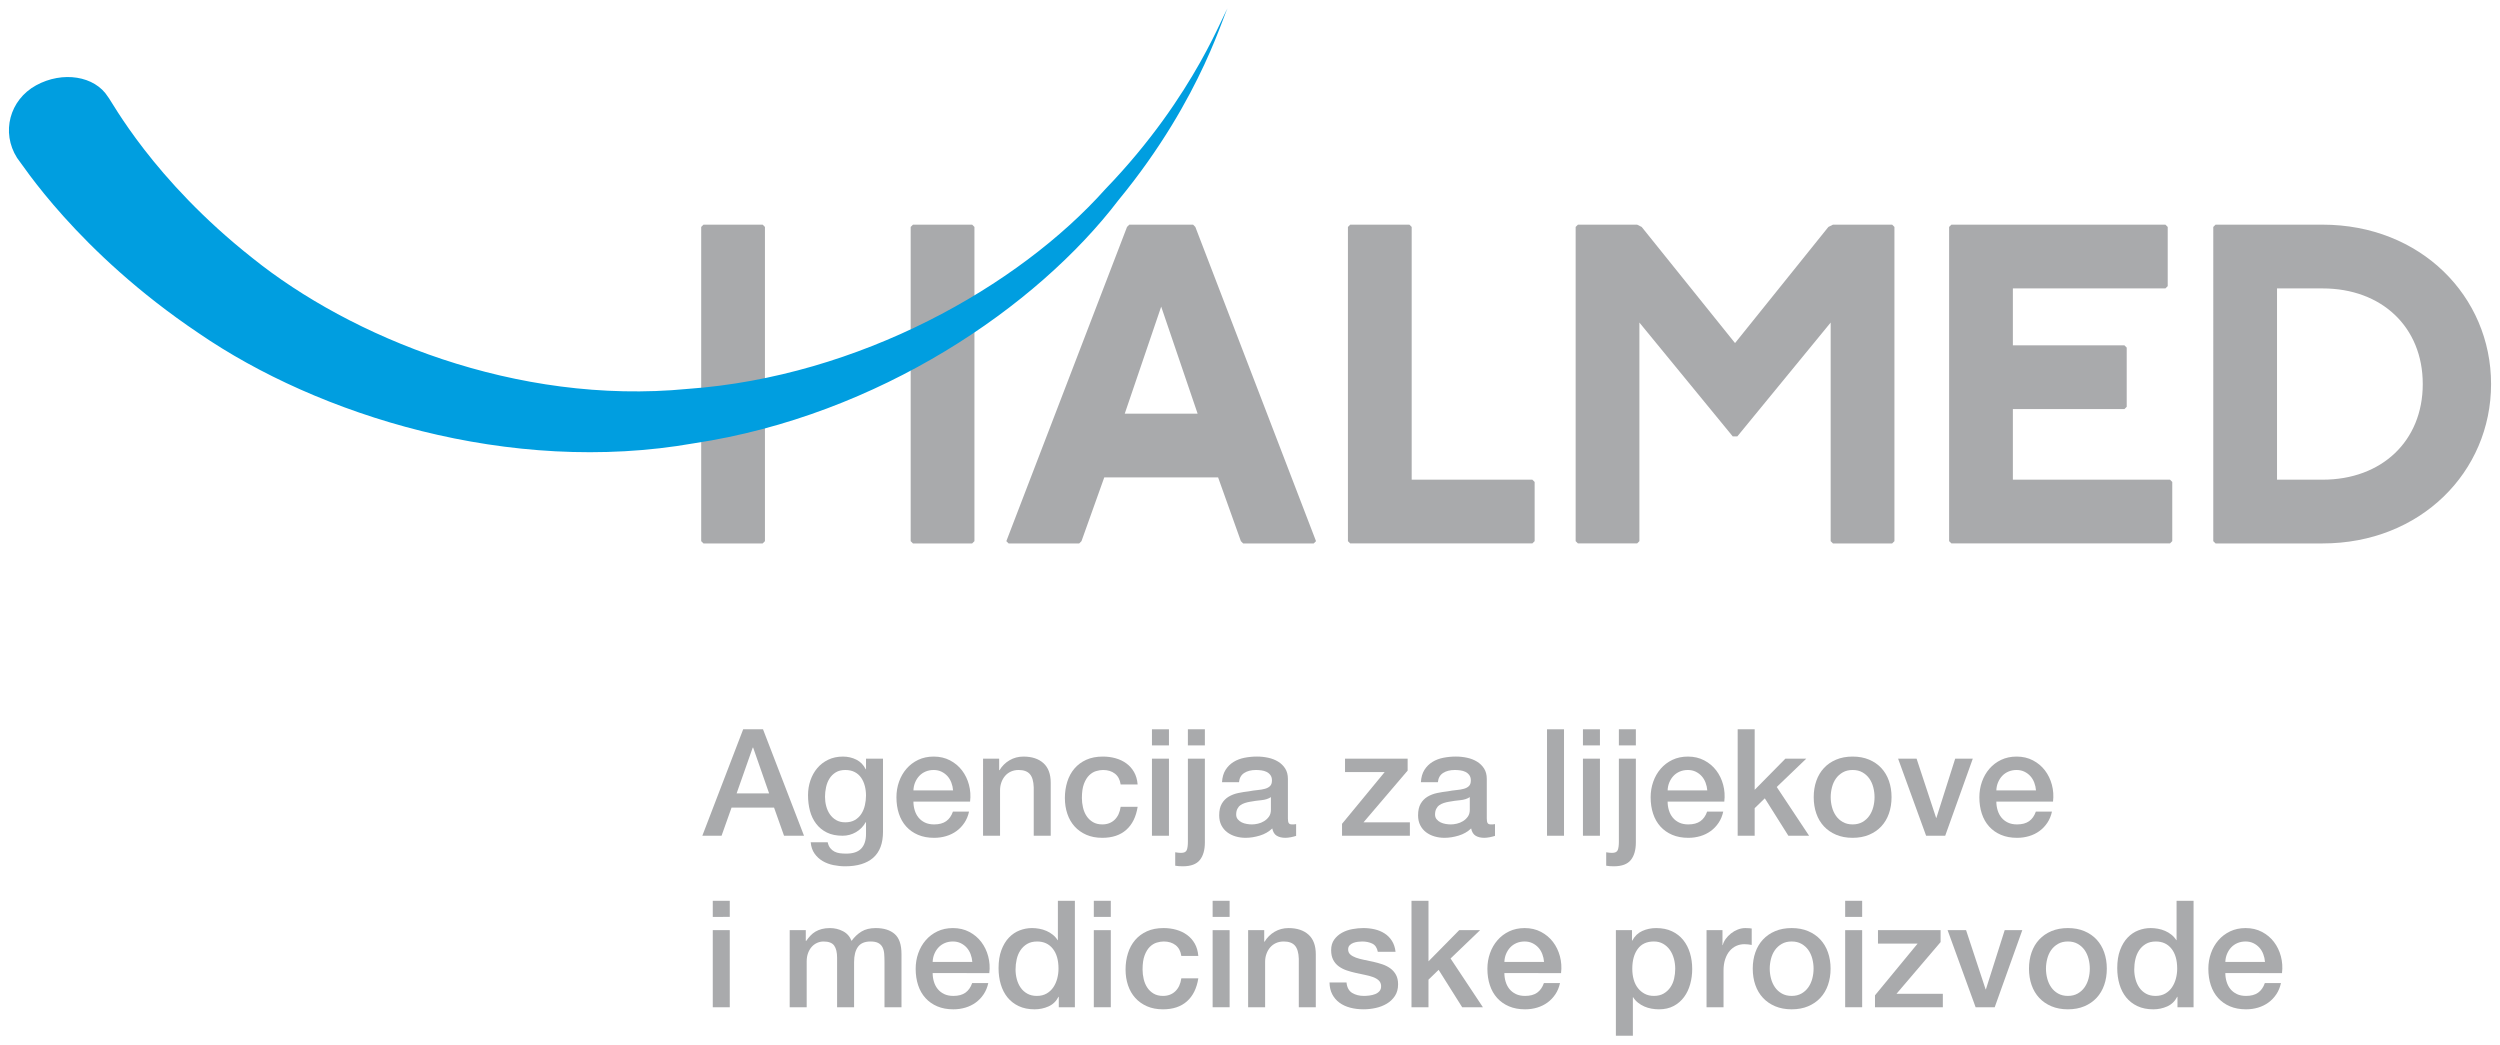
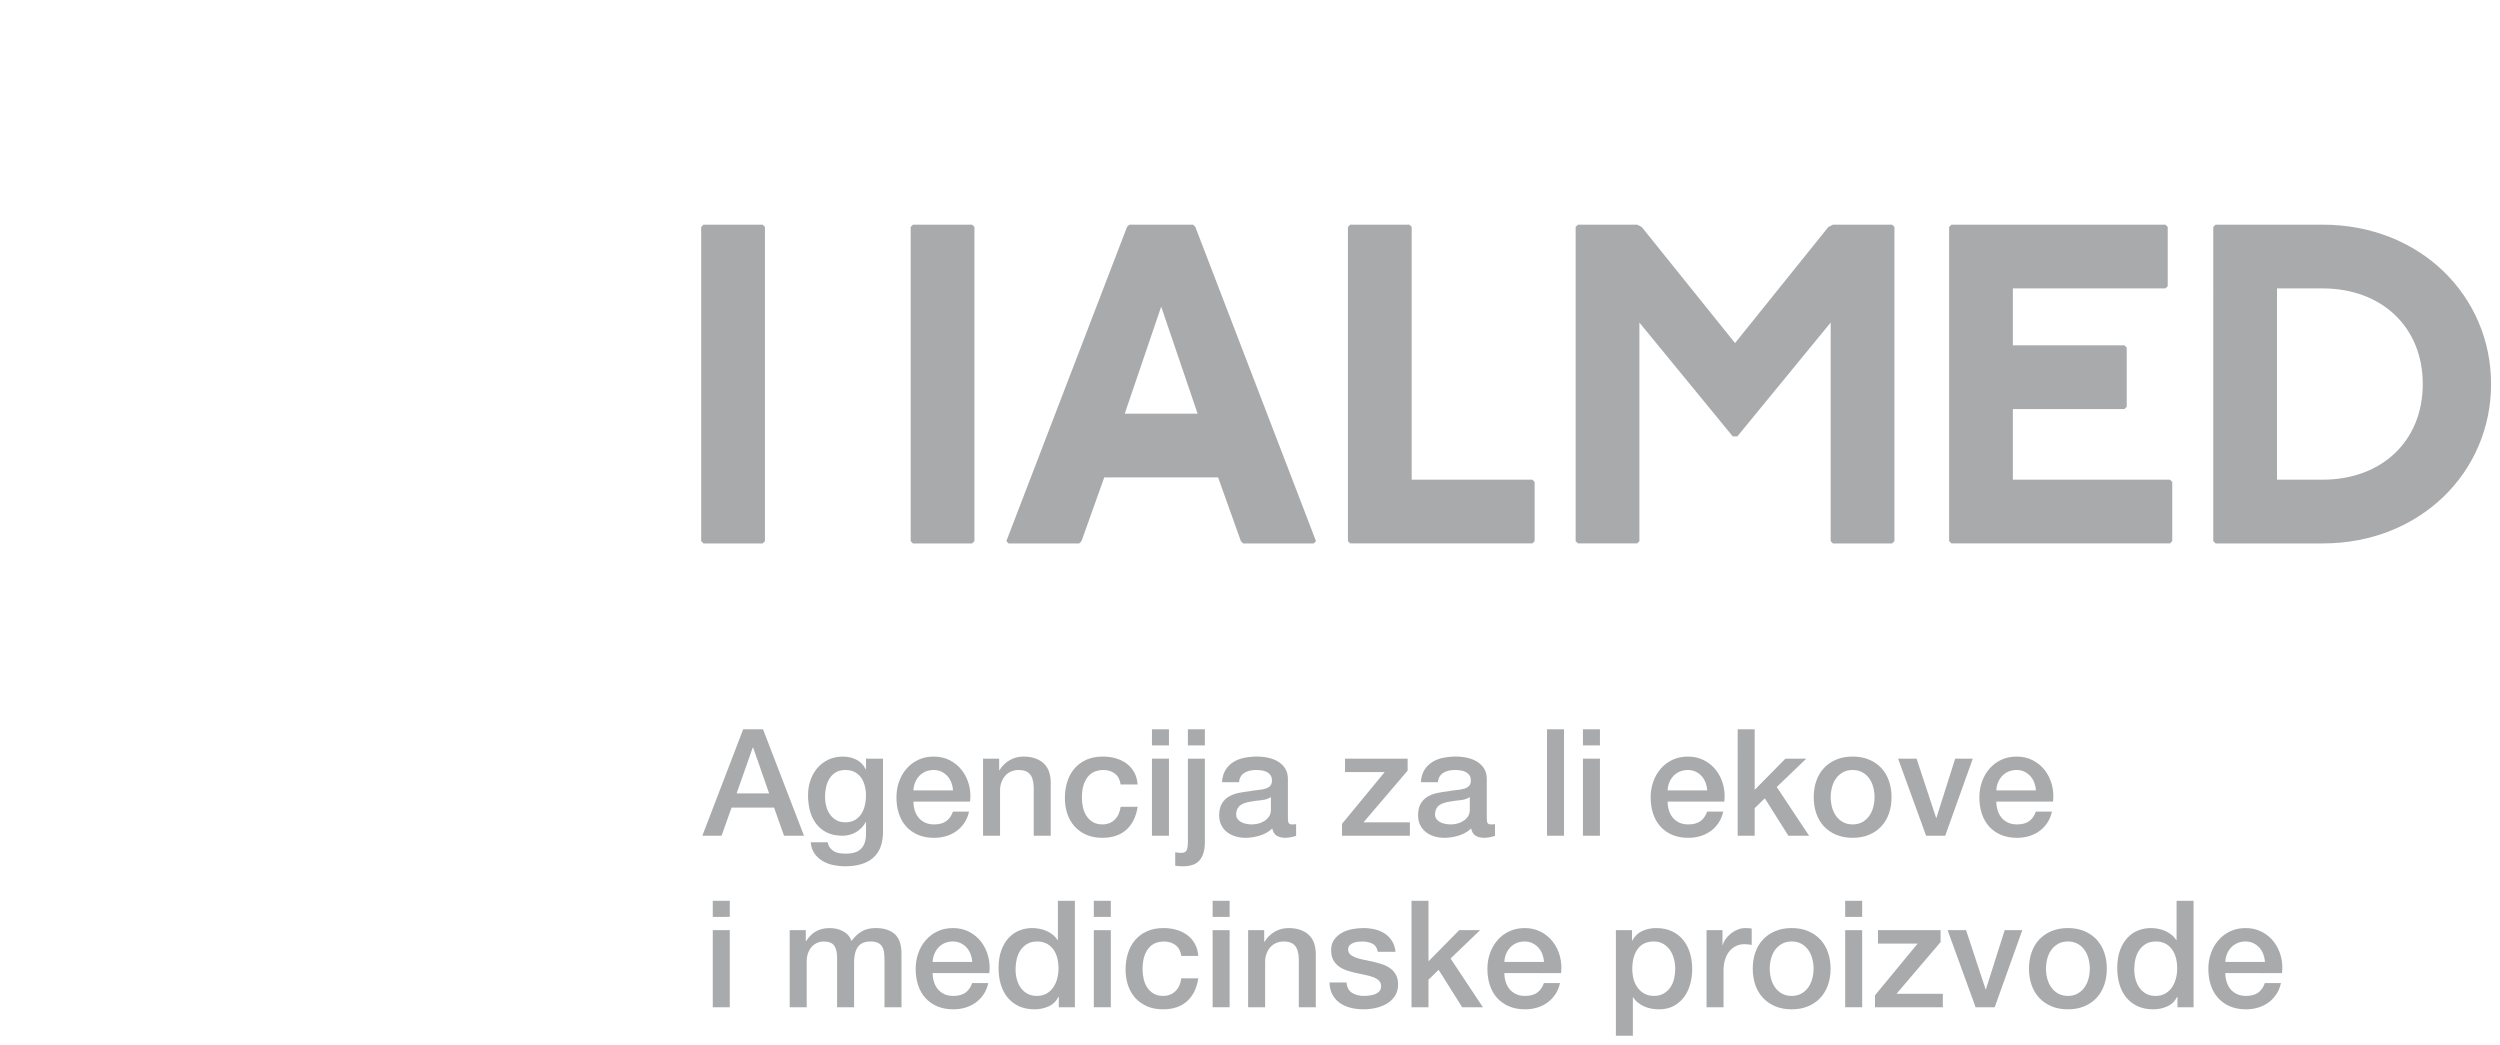
<svg xmlns="http://www.w3.org/2000/svg" version="1.1" id="Layer_1" x="0px" y="0px" width="280px" height="117px" viewBox="0 0 280 117" enable-background="new 0 0 280 117" xml:space="preserve">
  <g>
    <g>
      <path fill="#A9AAAC" d="M133.623,25.162l0.255,0.255l13.516,35.193l-0.255,0.255h-7.905l-0.254-0.255l-2.552-7.14h-12.751    l-2.551,7.14l-0.255,0.255h-7.906l-0.255-0.255l13.517-35.193l0.256-0.255H133.623z M125.972,46.328h8.161l-4.08-11.986    L125.972,46.328z" />
      <path fill="#A9AAAC" d="M157.854,25.162l0.255,0.255v28.308h13.515l0.256,0.254v6.63l-0.256,0.255h-20.4l-0.255-0.255V25.417    l0.255-0.255H157.854z" />
      <path fill="#A9AAAC" d="M183.358,25.162l0.51,0.255l10.456,13.007l10.456-13.007l0.512-0.255h6.63l0.255,0.255v35.193    l-0.255,0.255h-6.63l-0.257-0.255V36.127L194.58,48.878h-0.512l-10.455-12.751v24.482l-0.255,0.255h-6.63l-0.255-0.255V25.417    l0.255-0.255H183.358z" />
      <path fill="#A9AAAC" d="M242.528,25.162l0.256,0.255v6.63l-0.256,0.255h-17.086v6.375h12.495l0.255,0.255v6.63l-0.255,0.255    h-12.495v7.906h17.597l0.254,0.254v6.63l-0.254,0.255h-24.483l-0.255-0.255V25.417l0.255-0.255H242.528z" />
      <path fill="#A9AAAC" d="M260.128,25.162c10.967,0,18.872,8.007,18.872,17.851c0,9.845-7.905,17.852-18.872,17.852h-11.986    l-0.255-0.255V25.417l0.255-0.255H260.128z M255.026,53.725h5.102c6.63,0,11.221-4.335,11.221-10.712    c0-6.375-4.591-10.71-11.221-10.71h-5.102V53.725z" />
      <path fill="#A9AAAC" d="M108.882,25.162h-6.63l-0.256,0.255v35.193l0.256,0.255h6.63l0.255-0.255V25.417L108.882,25.162z     M78.789,25.162l-0.255,0.255v35.193l0.255,0.255h6.63l0.255-0.255V25.417l-0.255-0.255H78.789z" />
      <g>
-         <path fill="#009EE0" d="M137.524,0.958c-0.272-0.232-3.453,9.579-13.712,20.21c-9.72,10.908-27.626,21.026-46.796,22.389     c-19.229,1.865-37.79-5.854-48.729-14.646C17.092,20.076,12.517,11.317,12.09,10.842c-1.469-2.346-5.083-2.915-8.05-1.284     c-2.968,1.631-3.933,5.272-2.133,8.118c0.478,0.547,6.727,10.499,20.344,19.64c13.333,9.162,34.818,15.98,55.486,12.331     c20.673-3.115,38.439-15.307,47.517-27.214C134.873,10.749,137.227,0.741,137.524,0.958z" />
-       </g>
+         </g>
    </g>
    <g>
      <path fill="#A9AAAC" d="M83.236,81.681h2.221l4.592,11.922h-2.237l-1.119-3.155h-4.759l-1.119,3.155h-2.154L83.236,81.681z     M82.501,88.86h3.64l-1.787-5.126h-0.05L82.501,88.86z" />
      <path fill="#A9AAAC" d="M98.897,93.151c0,1.303-0.365,2.273-1.094,2.914c-0.729,0.64-1.778,0.96-3.147,0.96    c-0.435,0-0.871-0.045-1.311-0.134s-0.84-0.239-1.202-0.45c-0.362-0.212-0.665-0.49-0.91-0.835    c-0.245-0.346-0.39-0.769-0.434-1.27h1.904c0.055,0.268,0.15,0.484,0.284,0.651s0.292,0.298,0.476,0.393    c0.184,0.095,0.386,0.155,0.609,0.184c0.222,0.027,0.456,0.042,0.701,0.042c0.768,0,1.33-0.189,1.687-0.568    c0.356-0.378,0.534-0.924,0.534-1.636v-1.319h-0.033c-0.268,0.479-0.632,0.852-1.094,1.119c-0.462,0.267-0.96,0.4-1.495,0.4    c-0.69,0-1.277-0.119-1.761-0.359c-0.484-0.239-0.885-0.567-1.202-0.984c-0.317-0.418-0.549-0.899-0.693-1.444    c-0.145-0.546-0.217-1.13-0.217-1.754c0-0.578,0.089-1.129,0.267-1.652c0.178-0.523,0.434-0.982,0.768-1.378    c0.334-0.395,0.743-0.71,1.227-0.943c0.484-0.233,1.033-0.351,1.645-0.351c0.545,0,1.046,0.114,1.502,0.343    c0.457,0.228,0.807,0.587,1.052,1.076h0.033V84.97h1.903V93.151z M94.673,92.1c0.423,0,0.782-0.086,1.077-0.259    c0.295-0.172,0.535-0.4,0.718-0.685c0.184-0.283,0.317-0.606,0.4-0.969c0.083-0.361,0.125-0.726,0.125-1.093    c0-0.368-0.044-0.724-0.134-1.069c-0.089-0.345-0.225-0.65-0.409-0.918c-0.184-0.268-0.423-0.479-0.718-0.635    c-0.295-0.155-0.648-0.233-1.06-0.233c-0.423,0-0.779,0.089-1.069,0.267c-0.29,0.179-0.523,0.409-0.701,0.693    c-0.178,0.284-0.306,0.606-0.384,0.969c-0.078,0.361-0.117,0.721-0.117,1.076c0,0.356,0.044,0.705,0.134,1.044    c0.089,0.34,0.225,0.643,0.409,0.91c0.184,0.267,0.417,0.484,0.701,0.651C93.93,92.017,94.272,92.1,94.673,92.1z" />
      <path fill="#A9AAAC" d="M102.304,89.779c0,0.334,0.047,0.656,0.142,0.968c0.094,0.312,0.236,0.585,0.426,0.818    c0.189,0.233,0.428,0.42,0.718,0.56s0.635,0.209,1.035,0.209c0.557,0,1.004-0.12,1.344-0.359c0.339-0.239,0.593-0.599,0.76-1.077    h1.803c-0.1,0.468-0.273,0.885-0.518,1.252c-0.245,0.368-0.54,0.677-0.885,0.927c-0.345,0.251-0.732,0.44-1.161,0.568    c-0.429,0.128-0.876,0.191-1.344,0.191c-0.679,0-1.28-0.111-1.803-0.334c-0.523-0.222-0.966-0.534-1.327-0.935    c-0.362-0.4-0.635-0.879-0.818-1.436s-0.275-1.169-0.275-1.837c0-0.612,0.097-1.194,0.292-1.745s0.473-1.035,0.835-1.452    c0.362-0.418,0.799-0.749,1.311-0.994c0.512-0.244,1.091-0.367,1.737-0.367c0.679,0,1.288,0.142,1.828,0.426    s0.988,0.659,1.344,1.127c0.356,0.468,0.615,1.005,0.776,1.611c0.161,0.606,0.203,1.233,0.125,1.879H102.304z M106.745,88.526    c-0.022-0.3-0.086-0.59-0.192-0.868c-0.106-0.278-0.25-0.521-0.434-0.727c-0.184-0.205-0.407-0.372-0.668-0.501    c-0.262-0.127-0.554-0.191-0.876-0.191c-0.334,0-0.638,0.059-0.91,0.175c-0.273,0.117-0.507,0.278-0.701,0.484    c-0.195,0.206-0.351,0.448-0.468,0.727c-0.117,0.278-0.181,0.579-0.192,0.901H106.745z" />
      <path fill="#A9AAAC" d="M110.102,84.97h1.803v1.27l0.033,0.033c0.29-0.479,0.667-0.854,1.136-1.127    c0.467-0.272,0.984-0.409,1.552-0.409c0.946,0,1.692,0.245,2.237,0.734c0.546,0.49,0.818,1.225,0.818,2.204v5.928h-1.903v-5.427    c-0.022-0.679-0.167-1.171-0.434-1.478c-0.268-0.306-0.685-0.459-1.253-0.459c-0.322,0-0.612,0.059-0.868,0.175    c-0.256,0.117-0.474,0.278-0.651,0.484s-0.317,0.448-0.417,0.727s-0.15,0.573-0.15,0.885v5.093h-1.903V84.97z" />
      <path fill="#A9AAAC" d="M125.513,87.858c-0.078-0.534-0.292-0.938-0.643-1.21s-0.793-0.409-1.328-0.409    c-0.244,0-0.506,0.042-0.784,0.125c-0.278,0.084-0.534,0.239-0.769,0.468c-0.233,0.229-0.429,0.545-0.584,0.951    c-0.156,0.407-0.233,0.938-0.233,1.595c0,0.356,0.041,0.713,0.125,1.069c0.083,0.355,0.217,0.673,0.4,0.951s0.42,0.504,0.71,0.677    c0.289,0.172,0.64,0.259,1.052,0.259c0.557,0,1.016-0.173,1.378-0.518c0.361-0.346,0.587-0.829,0.676-1.453h1.903    c-0.178,1.124-0.604,1.984-1.277,2.58s-1.566,0.893-2.68,0.893c-0.679,0-1.277-0.114-1.795-0.342    c-0.518-0.229-0.955-0.54-1.311-0.936c-0.356-0.395-0.626-0.865-0.81-1.41c-0.185-0.546-0.276-1.136-0.276-1.771    c0-0.646,0.09-1.252,0.268-1.819c0.178-0.568,0.445-1.061,0.802-1.479c0.355-0.417,0.798-0.745,1.327-0.984    c0.528-0.239,1.149-0.359,1.861-0.359c0.501,0,0.978,0.064,1.428,0.192c0.451,0.128,0.852,0.319,1.202,0.576    c0.351,0.256,0.638,0.578,0.86,0.968s0.355,0.852,0.4,1.386H125.513z" />
      <path fill="#A9AAAC" d="M129.019,81.681h1.903v1.804h-1.903V81.681z M129.019,84.97h1.903v8.633h-1.903V84.97z" />
      <path fill="#A9AAAC" d="M133.043,84.97h1.903v9.367c0,0.857-0.189,1.52-0.567,1.987c-0.379,0.468-1.013,0.701-1.903,0.701    c-0.189,0-0.349-0.006-0.476-0.017c-0.128-0.012-0.254-0.028-0.376-0.05v-1.503c0.122,0.022,0.239,0.039,0.351,0.05    s0.211,0.017,0.301,0.017c0.345,0,0.559-0.105,0.643-0.317c0.083-0.211,0.125-0.528,0.125-0.951V84.97z M133.043,81.681h1.903    v1.804h-1.903V81.681z" />
      <path fill="#A9AAAC" d="M144.246,91.683c0,0.233,0.03,0.4,0.092,0.501c0.062,0.1,0.181,0.15,0.359,0.15c0.056,0,0.122,0,0.2,0    s0.167-0.012,0.268-0.034v1.319c-0.067,0.022-0.153,0.047-0.259,0.075c-0.106,0.027-0.215,0.053-0.326,0.075    s-0.223,0.039-0.334,0.05s-0.206,0.017-0.283,0.017c-0.391,0-0.713-0.078-0.969-0.233s-0.423-0.429-0.501-0.818    c-0.379,0.367-0.843,0.635-1.395,0.802c-0.551,0.167-1.082,0.25-1.595,0.25c-0.39,0-0.762-0.053-1.118-0.158    s-0.671-0.262-0.943-0.468c-0.273-0.206-0.49-0.468-0.651-0.784c-0.161-0.317-0.242-0.688-0.242-1.11    c0-0.535,0.098-0.969,0.292-1.303c0.195-0.334,0.451-0.596,0.769-0.785c0.317-0.188,0.673-0.325,1.068-0.409    c0.396-0.083,0.793-0.146,1.194-0.191c0.345-0.067,0.673-0.114,0.984-0.142c0.312-0.028,0.587-0.075,0.827-0.143    c0.239-0.066,0.428-0.169,0.567-0.309c0.139-0.14,0.209-0.348,0.209-0.626c0-0.245-0.059-0.445-0.176-0.602    c-0.116-0.155-0.262-0.275-0.434-0.358c-0.173-0.084-0.365-0.14-0.576-0.167c-0.212-0.028-0.412-0.042-0.602-0.042    c-0.534,0-0.974,0.111-1.318,0.334c-0.346,0.223-0.54,0.567-0.585,1.035h-1.903c0.033-0.557,0.167-1.019,0.4-1.386    c0.234-0.367,0.532-0.662,0.894-0.885s0.771-0.379,1.228-0.468c0.456-0.089,0.924-0.134,1.402-0.134    c0.423,0,0.84,0.045,1.252,0.134s0.782,0.233,1.11,0.434c0.328,0.201,0.593,0.46,0.793,0.776c0.201,0.317,0.301,0.704,0.301,1.161    V91.683z M142.343,89.278c-0.289,0.189-0.646,0.303-1.068,0.342c-0.424,0.039-0.847,0.098-1.27,0.176    c-0.2,0.033-0.395,0.081-0.584,0.142c-0.189,0.062-0.356,0.145-0.501,0.25c-0.145,0.106-0.259,0.245-0.342,0.418    c-0.084,0.173-0.126,0.382-0.126,0.626c0,0.212,0.062,0.39,0.184,0.534c0.123,0.146,0.271,0.259,0.442,0.343    c0.173,0.083,0.362,0.142,0.568,0.175s0.393,0.051,0.56,0.051c0.211,0,0.439-0.028,0.685-0.084    c0.244-0.056,0.476-0.15,0.692-0.284c0.217-0.133,0.398-0.303,0.543-0.509s0.217-0.459,0.217-0.76V89.278z" />
      <path fill="#A9AAAC" d="M150.642,84.97h7.013v1.336l-4.942,5.794h5.193v1.503h-7.598v-1.336l4.775-5.794h-4.441V84.97z" />
      <path fill="#A9AAAC" d="M166.521,91.683c0,0.233,0.03,0.4,0.092,0.501c0.062,0.1,0.181,0.15,0.359,0.15c0.056,0,0.122,0,0.2,0    s0.167-0.012,0.268-0.034v1.319c-0.067,0.022-0.153,0.047-0.259,0.075c-0.106,0.027-0.215,0.053-0.326,0.075    s-0.223,0.039-0.334,0.05s-0.206,0.017-0.283,0.017c-0.391,0-0.713-0.078-0.969-0.233s-0.423-0.429-0.501-0.818    c-0.379,0.367-0.843,0.635-1.395,0.802c-0.551,0.167-1.082,0.25-1.595,0.25c-0.39,0-0.762-0.053-1.118-0.158    s-0.671-0.262-0.943-0.468c-0.273-0.206-0.49-0.468-0.651-0.784c-0.161-0.317-0.242-0.688-0.242-1.11    c0-0.535,0.098-0.969,0.292-1.303c0.195-0.334,0.451-0.596,0.769-0.785c0.317-0.188,0.673-0.325,1.068-0.409    c0.396-0.083,0.793-0.146,1.194-0.191c0.345-0.067,0.673-0.114,0.984-0.142c0.312-0.028,0.587-0.075,0.827-0.143    c0.239-0.066,0.428-0.169,0.567-0.309c0.139-0.14,0.209-0.348,0.209-0.626c0-0.245-0.059-0.445-0.176-0.602    c-0.116-0.155-0.262-0.275-0.434-0.358c-0.173-0.084-0.365-0.14-0.576-0.167c-0.212-0.028-0.412-0.042-0.602-0.042    c-0.534,0-0.974,0.111-1.318,0.334c-0.346,0.223-0.54,0.567-0.585,1.035h-1.903c0.033-0.557,0.167-1.019,0.4-1.386    c0.234-0.367,0.532-0.662,0.894-0.885s0.771-0.379,1.228-0.468c0.456-0.089,0.924-0.134,1.402-0.134    c0.423,0,0.84,0.045,1.252,0.134s0.782,0.233,1.11,0.434c0.328,0.201,0.593,0.46,0.793,0.776c0.201,0.317,0.301,0.704,0.301,1.161    V91.683z M164.617,89.278c-0.289,0.189-0.646,0.303-1.068,0.342c-0.424,0.039-0.847,0.098-1.27,0.176    c-0.2,0.033-0.395,0.081-0.584,0.142c-0.189,0.062-0.356,0.145-0.501,0.25c-0.145,0.106-0.259,0.245-0.342,0.418    c-0.084,0.173-0.126,0.382-0.126,0.626c0,0.212,0.062,0.39,0.184,0.534c0.123,0.146,0.271,0.259,0.442,0.343    c0.173,0.083,0.362,0.142,0.568,0.175s0.393,0.051,0.56,0.051c0.211,0,0.439-0.028,0.685-0.084    c0.244-0.056,0.476-0.15,0.692-0.284c0.217-0.133,0.398-0.303,0.543-0.509s0.217-0.459,0.217-0.76V89.278z" />
      <path fill="#A9AAAC" d="M173.266,81.681h1.903v11.922h-1.903V81.681z" />
      <path fill="#A9AAAC" d="M177.29,81.681h1.903v1.804h-1.903V81.681z M177.29,84.97h1.903v8.633h-1.903V84.97z" />
-       <path fill="#A9AAAC" d="M181.313,84.97h1.903v9.367c0,0.857-0.189,1.52-0.567,1.987c-0.379,0.468-1.013,0.701-1.903,0.701    c-0.189,0-0.349-0.006-0.476-0.017c-0.128-0.012-0.254-0.028-0.376-0.05v-1.503c0.122,0.022,0.239,0.039,0.351,0.05    s0.211,0.017,0.301,0.017c0.345,0,0.559-0.105,0.643-0.317c0.083-0.211,0.125-0.528,0.125-0.951V84.97z M181.313,81.681h1.903    v1.804h-1.903V81.681z" />
      <path fill="#A9AAAC" d="M186.774,89.779c0,0.334,0.047,0.656,0.142,0.968c0.095,0.312,0.236,0.585,0.426,0.818    s0.429,0.42,0.718,0.56s0.635,0.209,1.035,0.209c0.557,0,1.005-0.12,1.345-0.359c0.339-0.239,0.593-0.599,0.759-1.077h1.804    c-0.101,0.468-0.272,0.885-0.518,1.252c-0.245,0.368-0.54,0.677-0.885,0.927c-0.346,0.251-0.732,0.44-1.16,0.568    c-0.429,0.128-0.877,0.191-1.345,0.191c-0.679,0-1.28-0.111-1.803-0.334c-0.523-0.222-0.966-0.534-1.328-0.935    c-0.361-0.4-0.634-0.879-0.817-1.436c-0.185-0.557-0.276-1.169-0.276-1.837c0-0.612,0.098-1.194,0.293-1.745    c0.194-0.551,0.473-1.035,0.835-1.452c0.361-0.418,0.798-0.749,1.311-0.994c0.512-0.244,1.091-0.367,1.736-0.367    c0.679,0,1.288,0.142,1.828,0.426s0.988,0.659,1.344,1.127c0.356,0.468,0.615,1.005,0.777,1.611    c0.161,0.606,0.202,1.233,0.125,1.879H186.774z M191.216,88.526c-0.022-0.3-0.087-0.59-0.192-0.868s-0.25-0.521-0.435-0.727    c-0.184-0.205-0.406-0.372-0.667-0.501c-0.262-0.127-0.555-0.191-0.877-0.191c-0.334,0-0.638,0.059-0.91,0.175    c-0.272,0.117-0.507,0.278-0.701,0.484c-0.195,0.206-0.351,0.448-0.468,0.727c-0.116,0.278-0.181,0.579-0.191,0.901H191.216z" />
      <path fill="#A9AAAC" d="M194.621,81.681h1.903v6.779l3.439-3.49h2.338l-3.306,3.173l3.623,5.46h-2.321l-2.638-4.191l-1.136,1.103    v3.089h-1.903V81.681z" />
      <path fill="#A9AAAC" d="M207.494,93.836c-0.69,0-1.306-0.114-1.845-0.342c-0.54-0.229-0.997-0.543-1.369-0.943    c-0.373-0.401-0.657-0.879-0.852-1.437c-0.195-0.556-0.292-1.168-0.292-1.836c0-0.657,0.097-1.264,0.292-1.82    c0.194-0.557,0.479-1.035,0.852-1.436c0.372-0.401,0.829-0.716,1.369-0.943c0.539-0.229,1.154-0.343,1.845-0.343    s1.305,0.114,1.845,0.343c0.54,0.228,0.996,0.542,1.369,0.943c0.373,0.4,0.657,0.879,0.852,1.436    c0.195,0.557,0.293,1.163,0.293,1.82c0,0.668-0.098,1.28-0.293,1.836c-0.194,0.558-0.479,1.035-0.852,1.437    c-0.373,0.4-0.829,0.715-1.369,0.943C208.799,93.722,208.185,93.836,207.494,93.836z M207.494,92.334    c0.423,0,0.79-0.09,1.103-0.268c0.311-0.178,0.567-0.412,0.768-0.701s0.348-0.615,0.442-0.977c0.095-0.362,0.142-0.732,0.142-1.11    c0-0.367-0.047-0.735-0.142-1.103s-0.242-0.692-0.442-0.977s-0.457-0.515-0.768-0.693c-0.312-0.178-0.68-0.267-1.103-0.267    s-0.79,0.089-1.102,0.267c-0.312,0.179-0.568,0.409-0.769,0.693s-0.348,0.609-0.442,0.977s-0.142,0.735-0.142,1.103    c0,0.378,0.047,0.748,0.142,1.11c0.095,0.361,0.242,0.688,0.442,0.977s0.456,0.523,0.769,0.701    C206.704,92.244,207.071,92.334,207.494,92.334z" />
      <path fill="#A9AAAC" d="M212.587,84.97h2.07l2.188,6.629h0.033l2.104-6.629h1.971l-3.089,8.633h-2.138L212.587,84.97z" />
      <path fill="#A9AAAC" d="M223.591,89.779c0,0.334,0.047,0.656,0.142,0.968c0.095,0.312,0.236,0.585,0.426,0.818    s0.429,0.42,0.718,0.56s0.635,0.209,1.035,0.209c0.557,0,1.005-0.12,1.345-0.359c0.339-0.239,0.593-0.599,0.759-1.077h1.804    c-0.101,0.468-0.272,0.885-0.518,1.252c-0.245,0.368-0.54,0.677-0.885,0.927c-0.346,0.251-0.732,0.44-1.16,0.568    c-0.429,0.128-0.877,0.191-1.345,0.191c-0.679,0-1.28-0.111-1.803-0.334c-0.523-0.222-0.966-0.534-1.328-0.935    c-0.361-0.4-0.634-0.879-0.817-1.436c-0.185-0.557-0.276-1.169-0.276-1.837c0-0.612,0.098-1.194,0.293-1.745    c0.194-0.551,0.473-1.035,0.835-1.452c0.361-0.418,0.798-0.749,1.311-0.994c0.512-0.244,1.091-0.367,1.736-0.367    c0.679,0,1.288,0.142,1.828,0.426s0.988,0.659,1.344,1.127c0.356,0.468,0.615,1.005,0.777,1.611    c0.161,0.606,0.202,1.233,0.125,1.879H223.591z M228.032,88.526c-0.022-0.3-0.087-0.59-0.192-0.868s-0.25-0.521-0.435-0.727    c-0.184-0.205-0.406-0.372-0.667-0.501c-0.262-0.127-0.555-0.191-0.877-0.191c-0.334,0-0.638,0.059-0.91,0.175    c-0.272,0.117-0.507,0.278-0.701,0.484c-0.195,0.206-0.351,0.448-0.468,0.727c-0.116,0.278-0.181,0.579-0.191,0.901H228.032z" />
      <path fill="#A9AAAC" d="M79.83,100.889h1.904v1.804H79.83V100.889z M79.83,104.178h1.904v8.633H79.83V104.178z" />
      <path fill="#A9AAAC" d="M88.445,104.178h1.803v1.202h0.05c0.145-0.211,0.301-0.405,0.468-0.584    c0.167-0.178,0.353-0.328,0.559-0.451c0.206-0.122,0.443-0.22,0.71-0.292s0.573-0.108,0.918-0.108c0.523,0,1.01,0.117,1.461,0.351    c0.451,0.233,0.771,0.596,0.96,1.085c0.323-0.444,0.695-0.795,1.119-1.052c0.423-0.256,0.952-0.384,1.586-0.384    c0.913,0,1.622,0.223,2.129,0.668c0.506,0.445,0.759,1.191,0.759,2.237v5.961h-1.903v-5.043c0-0.345-0.011-0.659-0.033-0.943    c-0.022-0.283-0.086-0.528-0.192-0.734c-0.106-0.206-0.265-0.364-0.476-0.476s-0.501-0.167-0.868-0.167    c-0.646,0-1.113,0.2-1.403,0.601c-0.29,0.401-0.434,0.969-0.434,1.703v5.06h-1.903v-5.543c0-0.602-0.108-1.055-0.326-1.361    c-0.217-0.306-0.615-0.459-1.194-0.459c-0.245,0-0.481,0.05-0.709,0.15c-0.229,0.1-0.429,0.245-0.601,0.434    c-0.173,0.189-0.312,0.424-0.417,0.701c-0.106,0.278-0.159,0.596-0.159,0.952v5.126h-1.903V104.178z" />
      <path fill="#A9AAAC" d="M104.458,108.987c0,0.334,0.047,0.656,0.142,0.968c0.094,0.312,0.236,0.585,0.426,0.818    c0.189,0.233,0.428,0.42,0.718,0.56s0.635,0.209,1.035,0.209c0.557,0,1.004-0.12,1.344-0.359c0.339-0.239,0.593-0.599,0.76-1.077    h1.803c-0.1,0.468-0.273,0.885-0.518,1.252c-0.245,0.368-0.54,0.677-0.885,0.927c-0.345,0.251-0.732,0.44-1.161,0.568    c-0.429,0.128-0.876,0.191-1.344,0.191c-0.679,0-1.28-0.111-1.803-0.334c-0.523-0.222-0.966-0.534-1.327-0.935    c-0.362-0.4-0.635-0.879-0.818-1.436s-0.275-1.169-0.275-1.837c0-0.612,0.097-1.194,0.292-1.745s0.473-1.035,0.835-1.452    c0.362-0.418,0.799-0.749,1.311-0.994c0.512-0.244,1.091-0.367,1.737-0.367c0.679,0,1.288,0.142,1.828,0.426    s0.988,0.659,1.344,1.127c0.356,0.468,0.615,1.005,0.776,1.611c0.161,0.606,0.203,1.233,0.125,1.879H104.458z M108.899,107.734    c-0.022-0.3-0.086-0.59-0.192-0.868c-0.106-0.278-0.25-0.521-0.434-0.727c-0.184-0.205-0.407-0.372-0.668-0.501    c-0.262-0.127-0.554-0.191-0.876-0.191c-0.334,0-0.638,0.059-0.91,0.175c-0.273,0.117-0.507,0.278-0.701,0.484    c-0.195,0.206-0.351,0.448-0.468,0.727c-0.117,0.278-0.181,0.579-0.192,0.901H108.899z" />
      <path fill="#A9AAAC" d="M120.387,112.811h-1.803v-1.169h-0.033c-0.258,0.501-0.629,0.86-1.119,1.077s-1.008,0.325-1.553,0.325    c-0.68,0-1.271-0.119-1.779-0.358c-0.506-0.239-0.926-0.565-1.26-0.977c-0.334-0.412-0.584-0.899-0.751-1.462    c-0.167-0.562-0.25-1.165-0.25-1.812c0-0.778,0.105-1.452,0.317-2.02c0.211-0.568,0.492-1.036,0.843-1.403    c0.352-0.367,0.752-0.637,1.203-0.81c0.449-0.173,0.91-0.259,1.377-0.259c0.268,0,0.539,0.025,0.818,0.075    c0.277,0.05,0.545,0.131,0.801,0.242s0.492,0.253,0.709,0.426c0.219,0.173,0.398,0.376,0.543,0.609h0.033v-4.408h1.904V112.811z     M113.742,108.586c0,0.367,0.047,0.729,0.141,1.086c0.096,0.356,0.24,0.673,0.434,0.951c0.195,0.278,0.443,0.501,0.744,0.668    s0.656,0.251,1.068,0.251c0.424,0,0.787-0.09,1.094-0.268s0.557-0.412,0.752-0.701c0.193-0.289,0.338-0.615,0.434-0.977    c0.094-0.362,0.143-0.732,0.143-1.11c0-0.958-0.215-1.703-0.645-2.237c-0.428-0.535-1.01-0.802-1.744-0.802    c-0.445,0-0.82,0.092-1.127,0.275s-0.557,0.423-0.752,0.718c-0.193,0.295-0.334,0.629-0.416,1.002    C113.783,107.815,113.742,108.196,113.742,108.586z" />
      <path fill="#A9AAAC" d="M122.507,100.889h1.903v1.804h-1.903V100.889z M122.507,104.178h1.903v8.633h-1.903V104.178z" />
      <path fill="#A9AAAC" d="M132.309,107.066c-0.078-0.534-0.292-0.938-0.643-1.21s-0.793-0.409-1.328-0.409    c-0.244,0-0.506,0.042-0.784,0.125c-0.278,0.084-0.534,0.239-0.769,0.468c-0.233,0.229-0.429,0.545-0.584,0.951    c-0.156,0.407-0.233,0.938-0.233,1.595c0,0.356,0.041,0.713,0.125,1.069c0.083,0.355,0.217,0.673,0.4,0.951s0.42,0.504,0.71,0.677    c0.289,0.172,0.64,0.259,1.052,0.259c0.557,0,1.016-0.173,1.378-0.518c0.361-0.346,0.587-0.829,0.676-1.453h1.903    c-0.178,1.124-0.604,1.984-1.277,2.58s-1.566,0.893-2.68,0.893c-0.679,0-1.277-0.114-1.795-0.342    c-0.518-0.229-0.955-0.54-1.311-0.936c-0.356-0.395-0.626-0.865-0.81-1.41c-0.185-0.546-0.276-1.136-0.276-1.771    c0-0.646,0.09-1.252,0.268-1.819c0.178-0.568,0.445-1.061,0.802-1.479c0.355-0.417,0.798-0.745,1.327-0.984    c0.528-0.239,1.149-0.359,1.861-0.359c0.501,0,0.978,0.064,1.428,0.192c0.451,0.128,0.852,0.319,1.202,0.576    c0.351,0.256,0.638,0.578,0.86,0.968s0.355,0.852,0.4,1.386H132.309z" />
      <path fill="#A9AAAC" d="M135.814,100.889h1.903v1.804h-1.903V100.889z M135.814,104.178h1.903v8.633h-1.903V104.178z" />
      <path fill="#A9AAAC" d="M139.789,104.178h1.803v1.27l0.034,0.033c0.289-0.479,0.668-0.854,1.135-1.127    c0.468-0.272,0.985-0.409,1.553-0.409c0.946,0,1.692,0.245,2.237,0.734c0.546,0.49,0.818,1.225,0.818,2.204v5.928h-1.903v-5.427    c-0.022-0.679-0.167-1.171-0.434-1.478c-0.268-0.306-0.685-0.459-1.253-0.459c-0.322,0-0.612,0.059-0.868,0.175    c-0.256,0.117-0.473,0.278-0.651,0.484c-0.178,0.206-0.317,0.448-0.417,0.727c-0.101,0.278-0.15,0.573-0.15,0.885v5.093h-1.903    V104.178z" />
      <path fill="#A9AAAC" d="M150.809,110.039c0.056,0.557,0.268,0.946,0.635,1.169s0.807,0.334,1.319,0.334    c0.178,0,0.381-0.015,0.609-0.042c0.228-0.027,0.442-0.081,0.643-0.159c0.2-0.077,0.364-0.191,0.492-0.342    s0.187-0.348,0.176-0.593c-0.012-0.245-0.101-0.445-0.268-0.602c-0.167-0.155-0.381-0.28-0.643-0.375s-0.56-0.176-0.894-0.242    c-0.334-0.067-0.673-0.14-1.019-0.217c-0.355-0.078-0.698-0.173-1.026-0.284s-0.624-0.262-0.885-0.451    c-0.262-0.188-0.471-0.431-0.626-0.727c-0.156-0.294-0.234-0.659-0.234-1.093c0-0.468,0.114-0.86,0.343-1.178    c0.228-0.317,0.518-0.573,0.868-0.768c0.351-0.195,0.74-0.331,1.169-0.409c0.428-0.078,0.837-0.117,1.227-0.117    c0.445,0,0.871,0.048,1.277,0.142c0.406,0.095,0.773,0.248,1.103,0.46c0.328,0.211,0.601,0.486,0.818,0.826    c0.217,0.34,0.353,0.749,0.408,1.228h-1.986c-0.09-0.457-0.298-0.763-0.626-0.919c-0.329-0.155-0.704-0.233-1.127-0.233    c-0.134,0-0.293,0.011-0.477,0.033s-0.356,0.064-0.518,0.125c-0.161,0.062-0.298,0.15-0.409,0.268s-0.167,0.27-0.167,0.459    c0,0.233,0.081,0.423,0.242,0.567c0.161,0.146,0.373,0.265,0.635,0.359s0.56,0.176,0.894,0.242s0.679,0.14,1.035,0.217    c0.345,0.078,0.685,0.173,1.019,0.284s0.632,0.262,0.893,0.45c0.262,0.189,0.474,0.429,0.635,0.719    c0.161,0.289,0.242,0.646,0.242,1.068c0,0.512-0.117,0.946-0.351,1.303c-0.233,0.355-0.537,0.646-0.91,0.868    s-0.787,0.384-1.244,0.483c-0.456,0.101-0.907,0.15-1.352,0.15c-0.546,0-1.05-0.061-1.512-0.184    c-0.462-0.122-0.862-0.309-1.202-0.559c-0.34-0.251-0.606-0.562-0.802-0.936c-0.194-0.373-0.298-0.815-0.309-1.327H150.809z" />
      <path fill="#A9AAAC" d="M158.088,100.889h1.903v6.779l3.439-3.49h2.338l-3.306,3.173l3.623,5.46h-2.321l-2.638-4.191l-1.136,1.103    v3.089h-1.903V100.889z" />
      <path fill="#A9AAAC" d="M168.491,108.987c0,0.334,0.047,0.656,0.142,0.968c0.095,0.312,0.236,0.585,0.426,0.818    s0.429,0.42,0.718,0.56s0.635,0.209,1.035,0.209c0.557,0,1.005-0.12,1.345-0.359c0.339-0.239,0.593-0.599,0.759-1.077h1.804    c-0.101,0.468-0.272,0.885-0.518,1.252c-0.245,0.368-0.54,0.677-0.885,0.927c-0.346,0.251-0.732,0.44-1.16,0.568    c-0.429,0.128-0.877,0.191-1.345,0.191c-0.679,0-1.28-0.111-1.803-0.334c-0.523-0.222-0.966-0.534-1.328-0.935    c-0.361-0.4-0.634-0.879-0.817-1.436c-0.185-0.557-0.276-1.169-0.276-1.837c0-0.612,0.098-1.194,0.293-1.745    c0.194-0.551,0.473-1.035,0.835-1.452c0.361-0.418,0.798-0.749,1.311-0.994c0.512-0.244,1.091-0.367,1.736-0.367    c0.679,0,1.288,0.142,1.828,0.426s0.988,0.659,1.344,1.127c0.356,0.468,0.615,1.005,0.777,1.611    c0.161,0.606,0.202,1.233,0.125,1.879H168.491z M172.933,107.734c-0.022-0.3-0.087-0.59-0.192-0.868s-0.25-0.521-0.435-0.727    c-0.184-0.205-0.406-0.372-0.667-0.501c-0.262-0.127-0.555-0.191-0.877-0.191c-0.334,0-0.638,0.059-0.91,0.175    c-0.272,0.117-0.507,0.278-0.701,0.484c-0.195,0.206-0.351,0.448-0.468,0.727c-0.116,0.278-0.181,0.579-0.191,0.901H172.933z" />
      <path fill="#A9AAAC" d="M180.979,104.178h1.804v1.169h0.033c0.267-0.501,0.64-0.859,1.118-1.077    c0.479-0.217,0.996-0.325,1.554-0.325c0.679,0,1.271,0.12,1.777,0.359c0.507,0.239,0.927,0.567,1.261,0.984    c0.334,0.418,0.585,0.905,0.752,1.461c0.167,0.558,0.25,1.152,0.25,1.787c0,0.579-0.075,1.141-0.226,1.687    c-0.149,0.545-0.378,1.026-0.685,1.444c-0.306,0.417-0.692,0.751-1.16,1.002c-0.468,0.25-1.019,0.375-1.653,0.375    c-0.278,0-0.557-0.024-0.834-0.075c-0.279-0.05-0.546-0.131-0.802-0.241c-0.256-0.111-0.493-0.254-0.71-0.426    c-0.217-0.173-0.397-0.376-0.542-0.61h-0.034V116h-1.903V104.178z M187.625,108.503c0-0.39-0.05-0.769-0.15-1.136    c-0.1-0.367-0.25-0.692-0.45-0.977c-0.201-0.284-0.451-0.512-0.752-0.685s-0.646-0.259-1.035-0.259    c-0.802,0-1.405,0.278-1.812,0.835s-0.609,1.297-0.609,2.221c0,0.434,0.053,0.838,0.158,1.21c0.106,0.373,0.265,0.693,0.477,0.96    c0.211,0.268,0.464,0.479,0.76,0.635c0.294,0.156,0.637,0.234,1.026,0.234c0.435,0,0.802-0.09,1.103-0.268    c0.3-0.178,0.548-0.409,0.742-0.693c0.195-0.283,0.334-0.606,0.418-0.968C187.583,109.251,187.625,108.881,187.625,108.503z" />
      <path fill="#A9AAAC" d="M191.132,104.178h1.786v1.67h0.034c0.055-0.233,0.164-0.462,0.325-0.685s0.356-0.426,0.584-0.609    c0.229-0.184,0.481-0.331,0.76-0.442s0.562-0.167,0.852-0.167c0.223,0,0.376,0.006,0.459,0.017c0.084,0.012,0.17,0.022,0.26,0.033    v1.837c-0.134-0.022-0.271-0.042-0.409-0.059c-0.14-0.017-0.276-0.024-0.409-0.024c-0.323,0-0.626,0.063-0.91,0.191    s-0.532,0.317-0.743,0.568c-0.212,0.25-0.379,0.559-0.501,0.927c-0.122,0.367-0.184,0.79-0.184,1.269v4.107h-1.903V104.178z" />
      <path fill="#A9AAAC" d="M200.666,113.044c-0.69,0-1.306-0.114-1.845-0.342c-0.54-0.229-0.997-0.543-1.369-0.943    c-0.373-0.401-0.657-0.879-0.852-1.437c-0.195-0.556-0.292-1.168-0.292-1.836c0-0.657,0.097-1.264,0.292-1.82    c0.194-0.557,0.479-1.035,0.852-1.436c0.372-0.401,0.829-0.716,1.369-0.943c0.539-0.229,1.154-0.343,1.845-0.343    s1.305,0.114,1.845,0.343c0.54,0.228,0.996,0.542,1.369,0.943c0.373,0.4,0.657,0.879,0.852,1.436    c0.195,0.557,0.293,1.163,0.293,1.82c0,0.668-0.098,1.28-0.293,1.836c-0.194,0.558-0.479,1.035-0.852,1.437    c-0.373,0.4-0.829,0.715-1.369,0.943C201.971,112.93,201.356,113.044,200.666,113.044z M200.666,111.542    c0.423,0,0.79-0.09,1.103-0.268c0.311-0.178,0.567-0.412,0.768-0.701s0.348-0.615,0.442-0.977c0.095-0.362,0.142-0.732,0.142-1.11    c0-0.367-0.047-0.735-0.142-1.103s-0.242-0.692-0.442-0.977s-0.457-0.515-0.768-0.693c-0.312-0.178-0.68-0.267-1.103-0.267    s-0.79,0.089-1.102,0.267c-0.312,0.179-0.568,0.409-0.769,0.693s-0.348,0.609-0.442,0.977s-0.142,0.735-0.142,1.103    c0,0.378,0.047,0.748,0.142,1.11c0.095,0.361,0.242,0.688,0.442,0.977s0.456,0.523,0.769,0.701    C199.876,111.452,200.243,111.542,200.666,111.542z" />
      <path fill="#A9AAAC" d="M206.659,100.889h1.903v1.804h-1.903V100.889z M206.659,104.178h1.903v8.633h-1.903V104.178z" />
      <path fill="#A9AAAC" d="M210.333,104.178h7.013v1.336l-4.942,5.794h5.193v1.503h-7.598v-1.336l4.775-5.794h-4.441V104.178z" />
      <path fill="#A9AAAC" d="M218.131,104.178h2.07l2.188,6.629h0.033l2.104-6.629h1.971l-3.089,8.633h-2.138L218.131,104.178z" />
      <path fill="#A9AAAC" d="M231.604,113.044c-0.69,0-1.306-0.114-1.845-0.342c-0.54-0.229-0.997-0.543-1.369-0.943    c-0.373-0.401-0.657-0.879-0.852-1.437c-0.195-0.556-0.292-1.168-0.292-1.836c0-0.657,0.097-1.264,0.292-1.82    c0.194-0.557,0.479-1.035,0.852-1.436c0.372-0.401,0.829-0.716,1.369-0.943c0.539-0.229,1.154-0.343,1.845-0.343    s1.305,0.114,1.845,0.343c0.54,0.228,0.996,0.542,1.369,0.943c0.373,0.4,0.657,0.879,0.852,1.436    c0.195,0.557,0.293,1.163,0.293,1.82c0,0.668-0.098,1.28-0.293,1.836c-0.194,0.558-0.479,1.035-0.852,1.437    c-0.373,0.4-0.829,0.715-1.369,0.943C232.909,112.93,232.295,113.044,231.604,113.044z M231.604,111.542    c0.423,0,0.79-0.09,1.103-0.268c0.311-0.178,0.567-0.412,0.768-0.701s0.348-0.615,0.442-0.977c0.095-0.362,0.142-0.732,0.142-1.11    c0-0.367-0.047-0.735-0.142-1.103s-0.242-0.692-0.442-0.977s-0.457-0.515-0.768-0.693c-0.312-0.178-0.68-0.267-1.103-0.267    s-0.79,0.089-1.102,0.267c-0.312,0.179-0.568,0.409-0.769,0.693s-0.348,0.609-0.442,0.977s-0.142,0.735-0.142,1.103    c0,0.378,0.047,0.748,0.142,1.11c0.095,0.361,0.242,0.688,0.442,0.977s0.456,0.523,0.769,0.701    C230.814,111.452,231.182,111.542,231.604,111.542z" />
      <path fill="#A9AAAC" d="M245.681,112.811h-1.804v-1.169h-0.033c-0.257,0.501-0.629,0.86-1.119,1.077s-1.008,0.325-1.553,0.325    c-0.679,0-1.271-0.119-1.778-0.358s-0.927-0.565-1.261-0.977c-0.334-0.412-0.584-0.899-0.751-1.462    c-0.167-0.562-0.251-1.165-0.251-1.812c0-0.778,0.106-1.452,0.317-2.02c0.212-0.568,0.493-1.036,0.844-1.403    s0.751-0.637,1.202-0.81c0.45-0.173,0.91-0.259,1.377-0.259c0.268,0,0.54,0.025,0.818,0.075s0.545,0.131,0.802,0.242    c0.256,0.111,0.492,0.253,0.709,0.426c0.218,0.173,0.398,0.376,0.543,0.609h0.033v-4.408h1.904V112.811z M239.035,108.586    c0,0.367,0.047,0.729,0.142,1.086s0.239,0.673,0.434,0.951c0.195,0.278,0.443,0.501,0.743,0.668    c0.301,0.167,0.657,0.251,1.069,0.251c0.423,0,0.787-0.09,1.093-0.268c0.307-0.178,0.557-0.412,0.752-0.701    c0.194-0.289,0.339-0.615,0.434-0.977c0.095-0.362,0.143-0.732,0.143-1.11c0-0.958-0.215-1.703-0.644-2.237    c-0.428-0.535-1.01-0.802-1.744-0.802c-0.445,0-0.821,0.092-1.127,0.275c-0.307,0.184-0.557,0.423-0.752,0.718    c-0.194,0.295-0.334,0.629-0.417,1.002C239.076,107.815,239.035,108.196,239.035,108.586z" />
      <path fill="#A9AAAC" d="M249.237,108.987c0,0.334,0.047,0.656,0.142,0.968c0.095,0.312,0.236,0.585,0.426,0.818    s0.429,0.42,0.718,0.56s0.635,0.209,1.035,0.209c0.557,0,1.005-0.12,1.345-0.359c0.339-0.239,0.593-0.599,0.759-1.077h1.804    c-0.101,0.468-0.272,0.885-0.518,1.252c-0.245,0.368-0.54,0.677-0.885,0.927c-0.346,0.251-0.732,0.44-1.16,0.568    c-0.429,0.128-0.877,0.191-1.345,0.191c-0.679,0-1.28-0.111-1.803-0.334c-0.523-0.222-0.966-0.534-1.328-0.935    c-0.361-0.4-0.634-0.879-0.817-1.436c-0.185-0.557-0.276-1.169-0.276-1.837c0-0.612,0.098-1.194,0.293-1.745    c0.194-0.551,0.473-1.035,0.835-1.452c0.361-0.418,0.798-0.749,1.311-0.994c0.512-0.244,1.091-0.367,1.736-0.367    c0.679,0,1.288,0.142,1.828,0.426s0.988,0.659,1.344,1.127c0.356,0.468,0.615,1.005,0.777,1.611    c0.161,0.606,0.202,1.233,0.125,1.879H249.237z M253.679,107.734c-0.022-0.3-0.087-0.59-0.192-0.868s-0.25-0.521-0.435-0.727    c-0.184-0.205-0.406-0.372-0.667-0.501c-0.262-0.127-0.555-0.191-0.877-0.191c-0.334,0-0.638,0.059-0.91,0.175    c-0.272,0.117-0.507,0.278-0.701,0.484c-0.195,0.206-0.351,0.448-0.468,0.727c-0.116,0.278-0.181,0.579-0.191,0.901H253.679z" />
    </g>
  </g>
</svg>